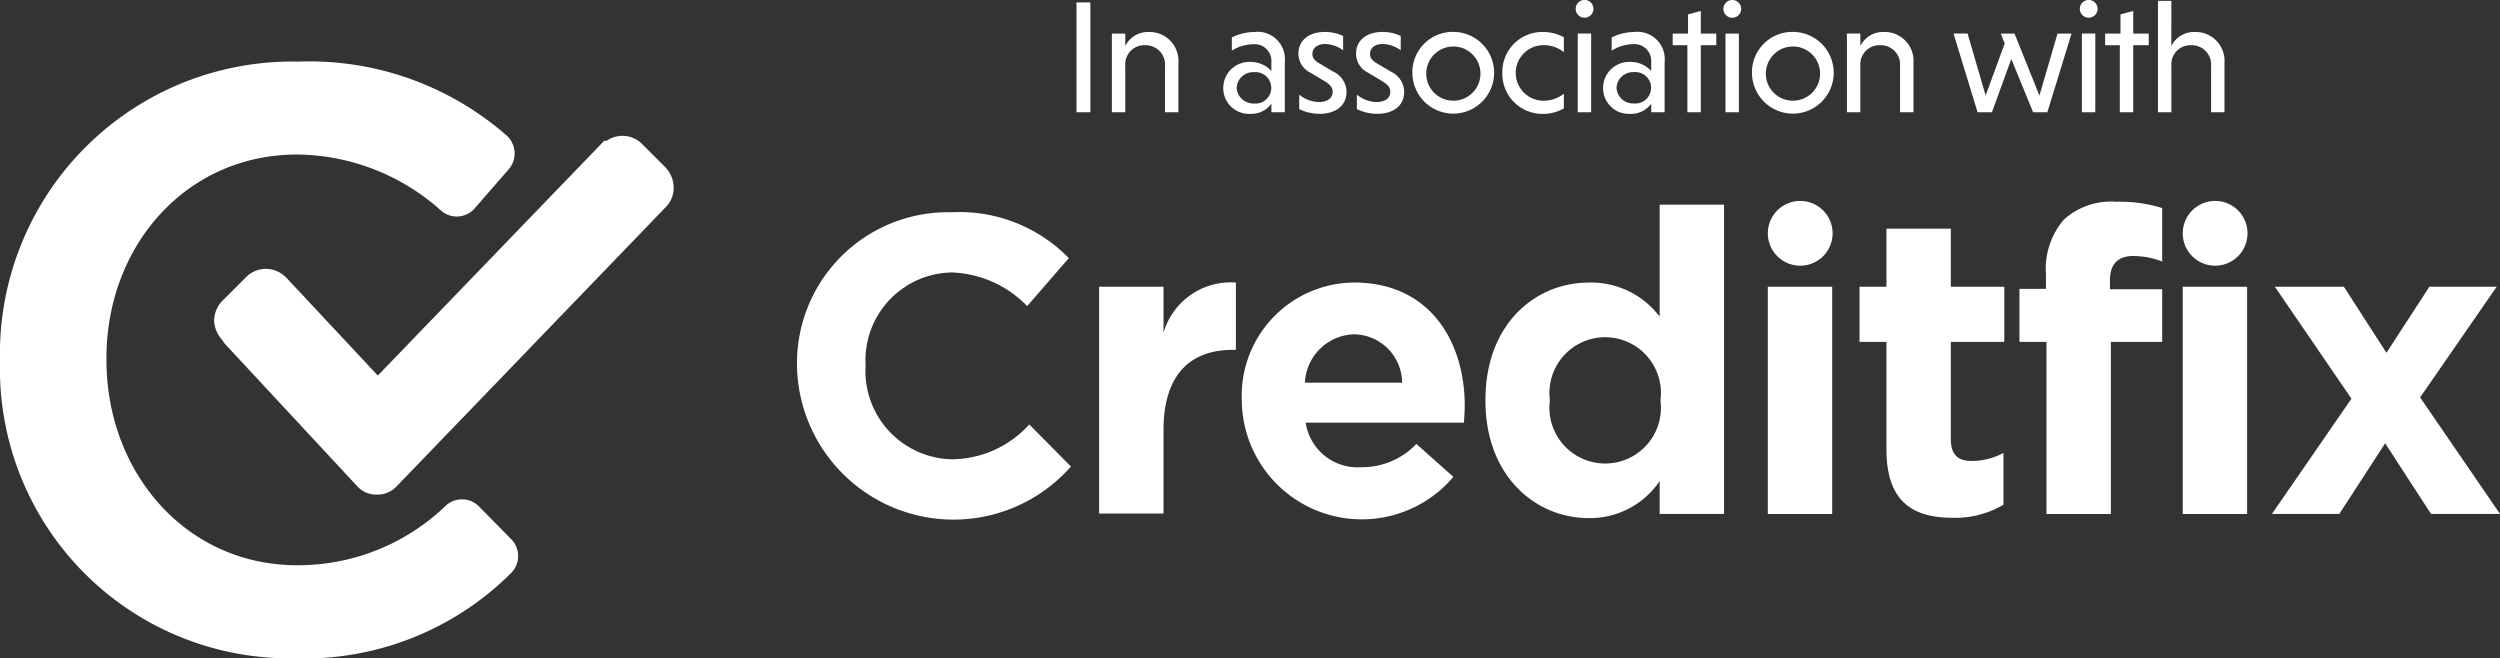
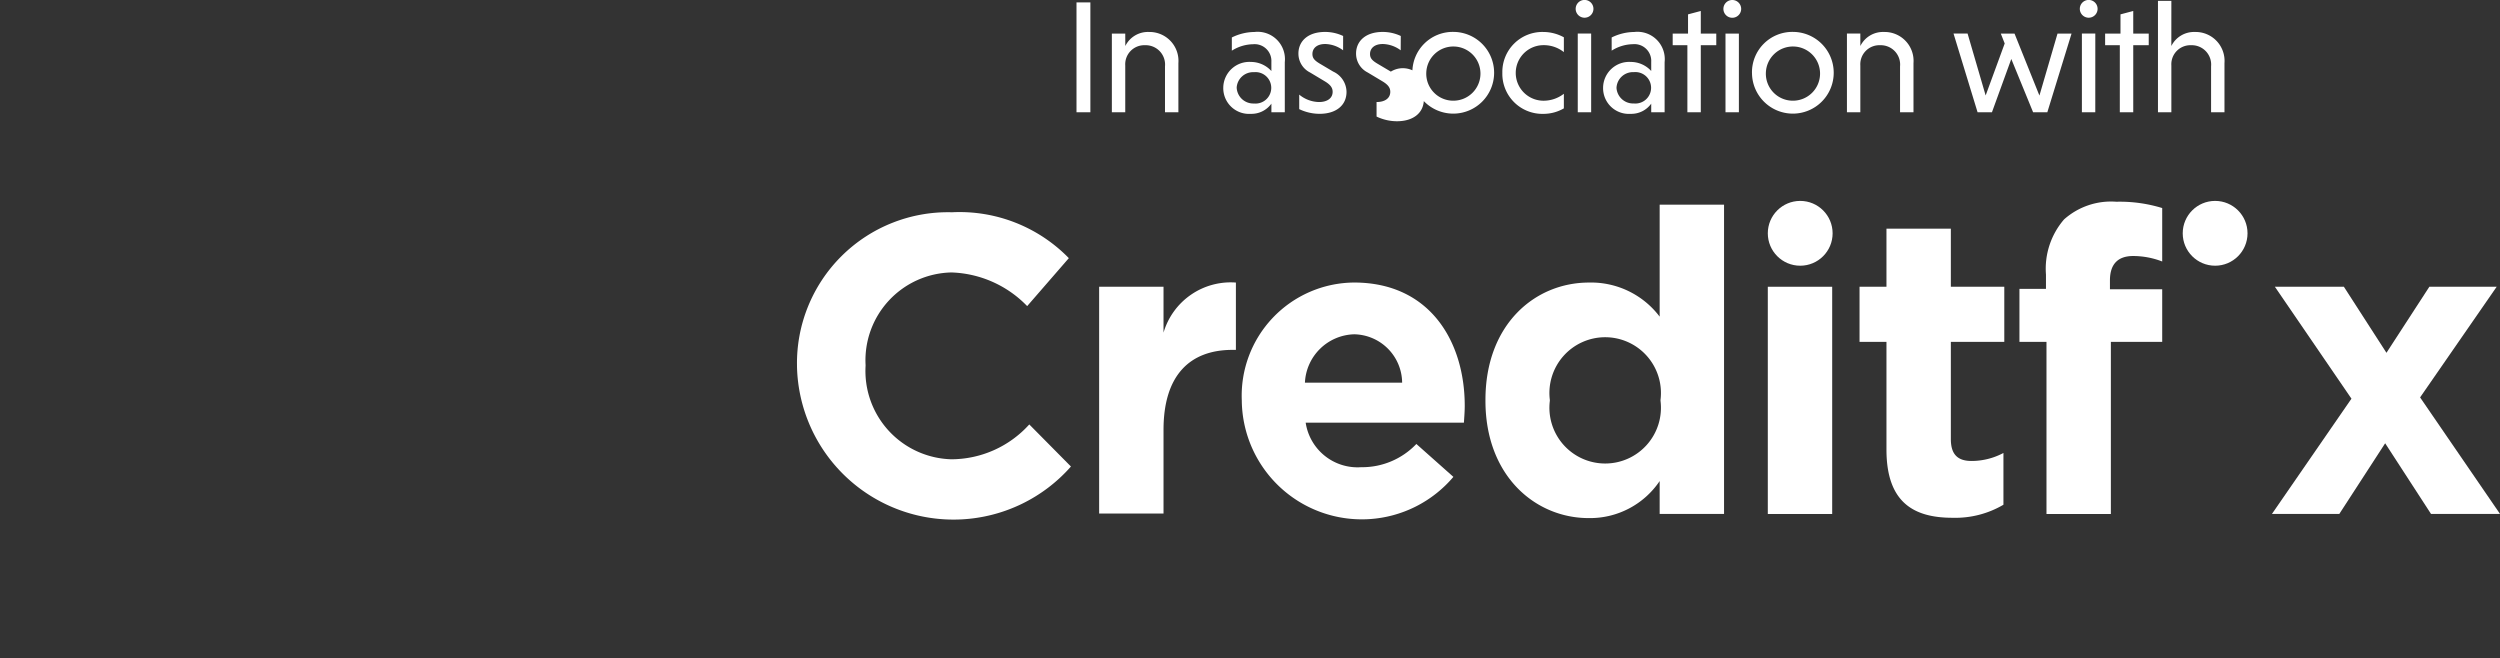
<svg xmlns="http://www.w3.org/2000/svg" width="129.153" height="34.009" viewBox="0 0 129.153 34.009">
  <rect x="0" y="0" width="129.153" height="34.009" fill="#333333" stroke="none" />
  <g id="Group_1724" data-name="Group 1724" transform="translate(-461.305 -158.759)">
-     <path id="Action" d="M1.76,10.9h.717V5.225H1.76ZM4.279,6.835H3.587V10.9h.692V8.479A.985.985,0,0,1,5.306,7.436,1,1,0,0,1,6.332,8.529V10.9h.692V8.362A1.494,1.494,0,0,0,5.5,6.752a1.3,1.3,0,0,0-1.218.726Zm5.506.884a2.108,2.108,0,0,1,1.1-.334.867.867,0,0,1,.943.918v.467A1.427,1.427,0,0,0,10.77,8.3,1.346,1.346,0,0,0,9.343,9.63a1.328,1.328,0,0,0,1.418,1.351,1.267,1.267,0,0,0,1.068-.526V10.9h.692V8.312a1.413,1.413,0,0,0-1.568-1.56,2.677,2.677,0,0,0-1.168.284Zm.25,1.91a.851.851,0,0,1,.893-.8.813.813,0,1,1,0,1.618A.859.859,0,0,1,10.036,9.63Zm5.5-2.67a2.177,2.177,0,0,0-.934-.209c-.893,0-1.376.484-1.376,1.118a1.089,1.089,0,0,0,.6.976l.751.45c.309.184.417.342.417.551,0,.309-.25.526-.709.526a1.641,1.641,0,0,1-1.018-.384v.751a2.442,2.442,0,0,0,1.051.242c.859,0,1.393-.442,1.393-1.135A1.171,1.171,0,0,0,15.024,8.8l-.717-.425c-.242-.15-.359-.267-.359-.484,0-.292.225-.517.659-.517a1.6,1.6,0,0,1,.926.325Zm2.978,0a2.177,2.177,0,0,0-.934-.209c-.893,0-1.376.484-1.376,1.118a1.089,1.089,0,0,0,.6.976l.751.45c.309.184.417.342.417.551,0,.309-.25.526-.709.526a1.641,1.641,0,0,1-1.018-.384v.751a2.442,2.442,0,0,0,1.051.242c.859,0,1.393-.442,1.393-1.135A1.171,1.171,0,0,0,18,8.8l-.717-.425c-.242-.15-.359-.267-.359-.484,0-.292.225-.517.659-.517a1.6,1.6,0,0,1,.926.325Zm.6,1.9a2.111,2.111,0,1,0,2.111-2.111A2.084,2.084,0,0,0,19.112,8.862Zm.717,0a1.4,1.4,0,1,1,1.393,1.443A1.393,1.393,0,0,1,19.83,8.862Zm7.108,1.085a1.714,1.714,0,0,1-1.051.359,1.435,1.435,0,0,1,0-2.87,1.664,1.664,0,0,1,1.051.359V7.027a2.214,2.214,0,0,0-1.051-.275,2.066,2.066,0,0,0-2.127,2.111,2.068,2.068,0,0,0,2.127,2.119,2.1,2.1,0,0,0,1.051-.284Zm1.41-3.112h-.692V10.9h.692Zm-.8-1.276a.459.459,0,0,0,.918,0,.459.459,0,1,0-.918,0Zm1.86,2.161a2.108,2.108,0,0,1,1.1-.334.867.867,0,0,1,.943.918v.467A1.427,1.427,0,0,0,30.391,8.3,1.346,1.346,0,0,0,28.965,9.63a1.328,1.328,0,0,0,1.418,1.351,1.267,1.267,0,0,0,1.068-.526V10.9h.692V8.312a1.413,1.413,0,0,0-1.568-1.56,2.677,2.677,0,0,0-1.168.284Zm.25,1.91a.851.851,0,0,1,.893-.8.813.813,0,1,1,0,1.618A.859.859,0,0,1,29.657,9.63ZM34.012,10.9V7.436h.8v-.6h-.8V5.667l-.659.175v.993H32.56v.6h.759V10.9ZM35.98,6.835h-.692V10.9h.692Zm-.8-1.276a.459.459,0,0,0,.918,0,.459.459,0,1,0-.918,0Zm1.477,3.3a2.111,2.111,0,1,0,2.111-2.111A2.084,2.084,0,0,0,36.656,8.862Zm.717,0a1.4,1.4,0,1,1,1.393,1.443A1.393,1.393,0,0,1,37.374,8.862Zm4.88-2.027h-.692V10.9h.692V8.479A.985.985,0,0,1,43.28,7.436a1,1,0,0,1,1.026,1.093V10.9H45V8.362a1.494,1.494,0,0,0-1.527-1.61,1.3,1.3,0,0,0-1.218.726Zm4.814,0L48.311,10.9h.742l1-2.753L51.18,10.9h.734l1.251-4.063H52.44l-.934,3.2-1.285-3.2h-.709l.2.509-.984,2.686-.934-3.2Zm7.325,0H53.7V10.9h.692Zm-.8-1.276a.459.459,0,0,0,.918,0,.459.459,0,1,0-.918,0ZM56.353,10.9V7.436h.8v-.6h-.8V5.667l-.659.175v.993H54.9v.6h.759V10.9Zm1.969-5.756h-.692V10.9h.692V8.479a.985.985,0,0,1,1.026-1.043,1,1,0,0,1,1.026,1.093V10.9h.692V8.362a1.494,1.494,0,0,0-1.527-1.61,1.307,1.307,0,0,0-1.218.726Z" transform="translate(515.158 153.659)" fill="#fff" />
+     <path id="Action" d="M1.76,10.9h.717V5.225H1.76ZM4.279,6.835H3.587V10.9h.692V8.479A.985.985,0,0,1,5.306,7.436,1,1,0,0,1,6.332,8.529V10.9h.692V8.362A1.494,1.494,0,0,0,5.5,6.752a1.3,1.3,0,0,0-1.218.726Zm5.506.884a2.108,2.108,0,0,1,1.1-.334.867.867,0,0,1,.943.918v.467A1.427,1.427,0,0,0,10.77,8.3,1.346,1.346,0,0,0,9.343,9.63a1.328,1.328,0,0,0,1.418,1.351,1.267,1.267,0,0,0,1.068-.526V10.9h.692V8.312a1.413,1.413,0,0,0-1.568-1.56,2.677,2.677,0,0,0-1.168.284Zm.25,1.91a.851.851,0,0,1,.893-.8.813.813,0,1,1,0,1.618A.859.859,0,0,1,10.036,9.63Zm5.5-2.67a2.177,2.177,0,0,0-.934-.209c-.893,0-1.376.484-1.376,1.118a1.089,1.089,0,0,0,.6.976l.751.45c.309.184.417.342.417.551,0,.309-.25.526-.709.526a1.641,1.641,0,0,1-1.018-.384v.751a2.442,2.442,0,0,0,1.051.242c.859,0,1.393-.442,1.393-1.135A1.171,1.171,0,0,0,15.024,8.8l-.717-.425c-.242-.15-.359-.267-.359-.484,0-.292.225-.517.659-.517a1.6,1.6,0,0,1,.926.325Zm2.978,0a2.177,2.177,0,0,0-.934-.209c-.893,0-1.376.484-1.376,1.118a1.089,1.089,0,0,0,.6.976l.751.45c.309.184.417.342.417.551,0,.309-.25.526-.709.526v.751a2.442,2.442,0,0,0,1.051.242c.859,0,1.393-.442,1.393-1.135A1.171,1.171,0,0,0,18,8.8l-.717-.425c-.242-.15-.359-.267-.359-.484,0-.292.225-.517.659-.517a1.6,1.6,0,0,1,.926.325Zm.6,1.9a2.111,2.111,0,1,0,2.111-2.111A2.084,2.084,0,0,0,19.112,8.862Zm.717,0a1.4,1.4,0,1,1,1.393,1.443A1.393,1.393,0,0,1,19.83,8.862Zm7.108,1.085a1.714,1.714,0,0,1-1.051.359,1.435,1.435,0,0,1,0-2.87,1.664,1.664,0,0,1,1.051.359V7.027a2.214,2.214,0,0,0-1.051-.275,2.066,2.066,0,0,0-2.127,2.111,2.068,2.068,0,0,0,2.127,2.119,2.1,2.1,0,0,0,1.051-.284Zm1.41-3.112h-.692V10.9h.692Zm-.8-1.276a.459.459,0,0,0,.918,0,.459.459,0,1,0-.918,0Zm1.86,2.161a2.108,2.108,0,0,1,1.1-.334.867.867,0,0,1,.943.918v.467A1.427,1.427,0,0,0,30.391,8.3,1.346,1.346,0,0,0,28.965,9.63a1.328,1.328,0,0,0,1.418,1.351,1.267,1.267,0,0,0,1.068-.526V10.9h.692V8.312a1.413,1.413,0,0,0-1.568-1.56,2.677,2.677,0,0,0-1.168.284Zm.25,1.91a.851.851,0,0,1,.893-.8.813.813,0,1,1,0,1.618A.859.859,0,0,1,29.657,9.63ZM34.012,10.9V7.436h.8v-.6h-.8V5.667l-.659.175v.993H32.56v.6h.759V10.9ZM35.98,6.835h-.692V10.9h.692Zm-.8-1.276a.459.459,0,0,0,.918,0,.459.459,0,1,0-.918,0Zm1.477,3.3a2.111,2.111,0,1,0,2.111-2.111A2.084,2.084,0,0,0,36.656,8.862Zm.717,0a1.4,1.4,0,1,1,1.393,1.443A1.393,1.393,0,0,1,37.374,8.862Zm4.88-2.027h-.692V10.9h.692V8.479A.985.985,0,0,1,43.28,7.436a1,1,0,0,1,1.026,1.093V10.9H45V8.362a1.494,1.494,0,0,0-1.527-1.61,1.3,1.3,0,0,0-1.218.726Zm4.814,0L48.311,10.9h.742l1-2.753L51.18,10.9h.734l1.251-4.063H52.44l-.934,3.2-1.285-3.2h-.709l.2.509-.984,2.686-.934-3.2Zm7.325,0H53.7V10.9h.692Zm-.8-1.276a.459.459,0,0,0,.918,0,.459.459,0,1,0-.918,0ZM56.353,10.9V7.436h.8v-.6h-.8V5.667l-.659.175v.993H54.9v.6h.759V10.9Zm1.969-5.756h-.692V10.9h.692V8.479a.985.985,0,0,1,1.026-1.043,1,1,0,0,1,1.026,1.093V10.9h.692V8.362a1.494,1.494,0,0,0-1.527-1.61,1.307,1.307,0,0,0-1.218.726Z" transform="translate(515.158 153.659)" fill="#fff" />
    <g id="Group_1278" data-name="Group 1278" transform="translate(461.305 161.942)">
      <g id="Group_1277" data-name="Group 1277" transform="translate(0 0)">
        <g id="Group_1276" data-name="Group 1276" transform="translate(0 0)">
          <g id="Group_1275" data-name="Group 1275" transform="translate(0 0)">
-             <path id="Path_445" data-name="Path 445" d="M123.9,240.622v-.087A15.1,15.1,0,0,1,139.291,225.1a15.477,15.477,0,0,1,10.761,3.8,1.244,1.244,0,0,1,.13,1.761l-1.761,2.022a1.229,1.229,0,0,1-1.717.13,11.283,11.283,0,0,0-7.457-2.913c-5.717,0-9.848,4.7-9.848,10.522v.087c0,5.848,4.13,10.609,9.848,10.609a11.006,11.006,0,0,0,7.717-3.109,1.238,1.238,0,0,1,1.674.065l1.674,1.7a1.239,1.239,0,0,1-.022,1.761,15.125,15.125,0,0,1-11.217,4.391A14.96,14.96,0,0,1,123.9,240.622Z" transform="translate(-123.9 -225.1)" fill="#fff" />
-           </g>
-           <path id="Path_446" data-name="Path 446" d="M198.126,244.379l-1.217-1.217a1.423,1.423,0,0,0-1.826-.174h-.13l-11.7,12.131-4.674-5-.087-.087a1.443,1.443,0,0,0-2.043,0l-1.217,1.217a1.507,1.507,0,0,0-.435,1.022,1.549,1.549,0,0,0,.391.978l.152.217,6.848,7.37a1.334,1.334,0,0,0,1.022.435,1.367,1.367,0,0,0,1.022-.435l13.87-14.391a1.415,1.415,0,0,0,.435-1.022A1.539,1.539,0,0,0,198.126,244.379Z" transform="translate(-163.735 -238.901)" fill="#fff" />
+             </g>
          <path id="Path_447" data-name="Path 447" d="M313.3,268.878v-.043a7.8,7.8,0,0,1,8-7.935,7.885,7.885,0,0,1,6.043,2.37l-2.152,2.478a5.69,5.69,0,0,0-3.913-1.739,4.538,4.538,0,0,0-4.435,4.783v.043a4.562,4.562,0,0,0,4.435,4.826,5.444,5.444,0,0,0,4.022-1.8l2.152,2.174a8.086,8.086,0,0,1-14.152-5.152Z" transform="translate(-272.126 -253.117)" fill="#fff" />
          <path id="Path_448" data-name="Path 448" d="M385.1,277.8h3.326v2.37a3.618,3.618,0,0,1,3.739-2.587v3.478h-.174c-2.217,0-3.565,1.326-3.565,4.13v4.326H385.1V277.8Z" transform="translate(-328.317 -266.169)" fill="#fff" />
          <path id="Path_449" data-name="Path 449" d="M419,283.752v-.043a5.848,5.848,0,0,1,5.8-6.109c3.913,0,5.717,3.043,5.717,6.37,0,.261-.022.565-.043.87H422.3a2.71,2.71,0,0,0,2.87,2.3,3.865,3.865,0,0,0,2.848-1.2l1.913,1.7A6.2,6.2,0,0,1,419,283.752Zm8.283-.978a2.523,2.523,0,0,0-2.478-2.5,2.62,2.62,0,0,0-2.544,2.5Z" transform="translate(-354.847 -266.187)" fill="#fff" />
          <path id="Path_450" data-name="Path 450" d="M476.9,269.231v-.043c0-3.913,2.565-6.065,5.348-6.065a4.441,4.441,0,0,1,3.652,1.761V259.1h3.326v15.978H485.9v-1.7a4.335,4.335,0,0,1-3.652,1.913C479.509,275.3,476.9,273.144,476.9,269.231Zm9.044,0v-.043a2.881,2.881,0,1,0-5.717,0v.043a2.881,2.881,0,1,0,5.717,0Z" transform="translate(-400.16 -251.709)" fill="#fff" />
          <rect id="Rectangle_70" data-name="Rectangle 70" width="3.326" height="11.739" transform="translate(91.327 11.631)" fill="#fff" />
          <path id="Path_451" data-name="Path 451" d="M567.191,276.213v-5.565H565.8V267.8h1.391v-3h3.326v3h2.761v2.848h-2.761v5.022c0,.761.326,1.13,1.065,1.13a3.511,3.511,0,0,0,1.652-.413v2.674a4.9,4.9,0,0,1-2.631.674C568.583,279.735,567.191,278.93,567.191,276.213Z" transform="translate(-469.734 -256.169)" fill="#fff" />
          <path id="Path_452" data-name="Path 452" d="M605.17,265.639H603.8V262.9h1.37v-.739a3.9,3.9,0,0,1,.935-2.848,3.644,3.644,0,0,1,2.7-.913,7.465,7.465,0,0,1,2.37.326v2.761a4.185,4.185,0,0,0-1.5-.283c-.761,0-1.2.391-1.2,1.261v.457h2.7v2.717h-2.652v8.891h-3.326v-8.891Z" transform="translate(-499.473 -251.161)" fill="#fff" />
-           <rect id="Rectangle_71" data-name="Rectangle 71" width="3.326" height="11.739" transform="translate(112.762 11.631)" fill="#fff" />
          <path id="Path_453" data-name="Path 453" d="M667.909,284.383l-3.957-5.783h3.565l2.2,3.413,2.217-3.413h3.478l-3.957,5.717,4.13,6.022h-3.565l-2.37-3.652-2.37,3.652H663.8Z" transform="translate(-546.43 -266.97)" fill="#fff" />
          <circle id="Ellipse_16" data-name="Ellipse 16" cx="1.674" cy="1.674" r="1.674" transform="translate(91.327 7.196)" fill="#fff" />
          <circle id="Ellipse_17" data-name="Ellipse 17" cx="1.674" cy="1.674" r="1.674" transform="translate(112.762 7.196)" fill="#fff" />
        </g>
      </g>
    </g>
  </g>
</svg>